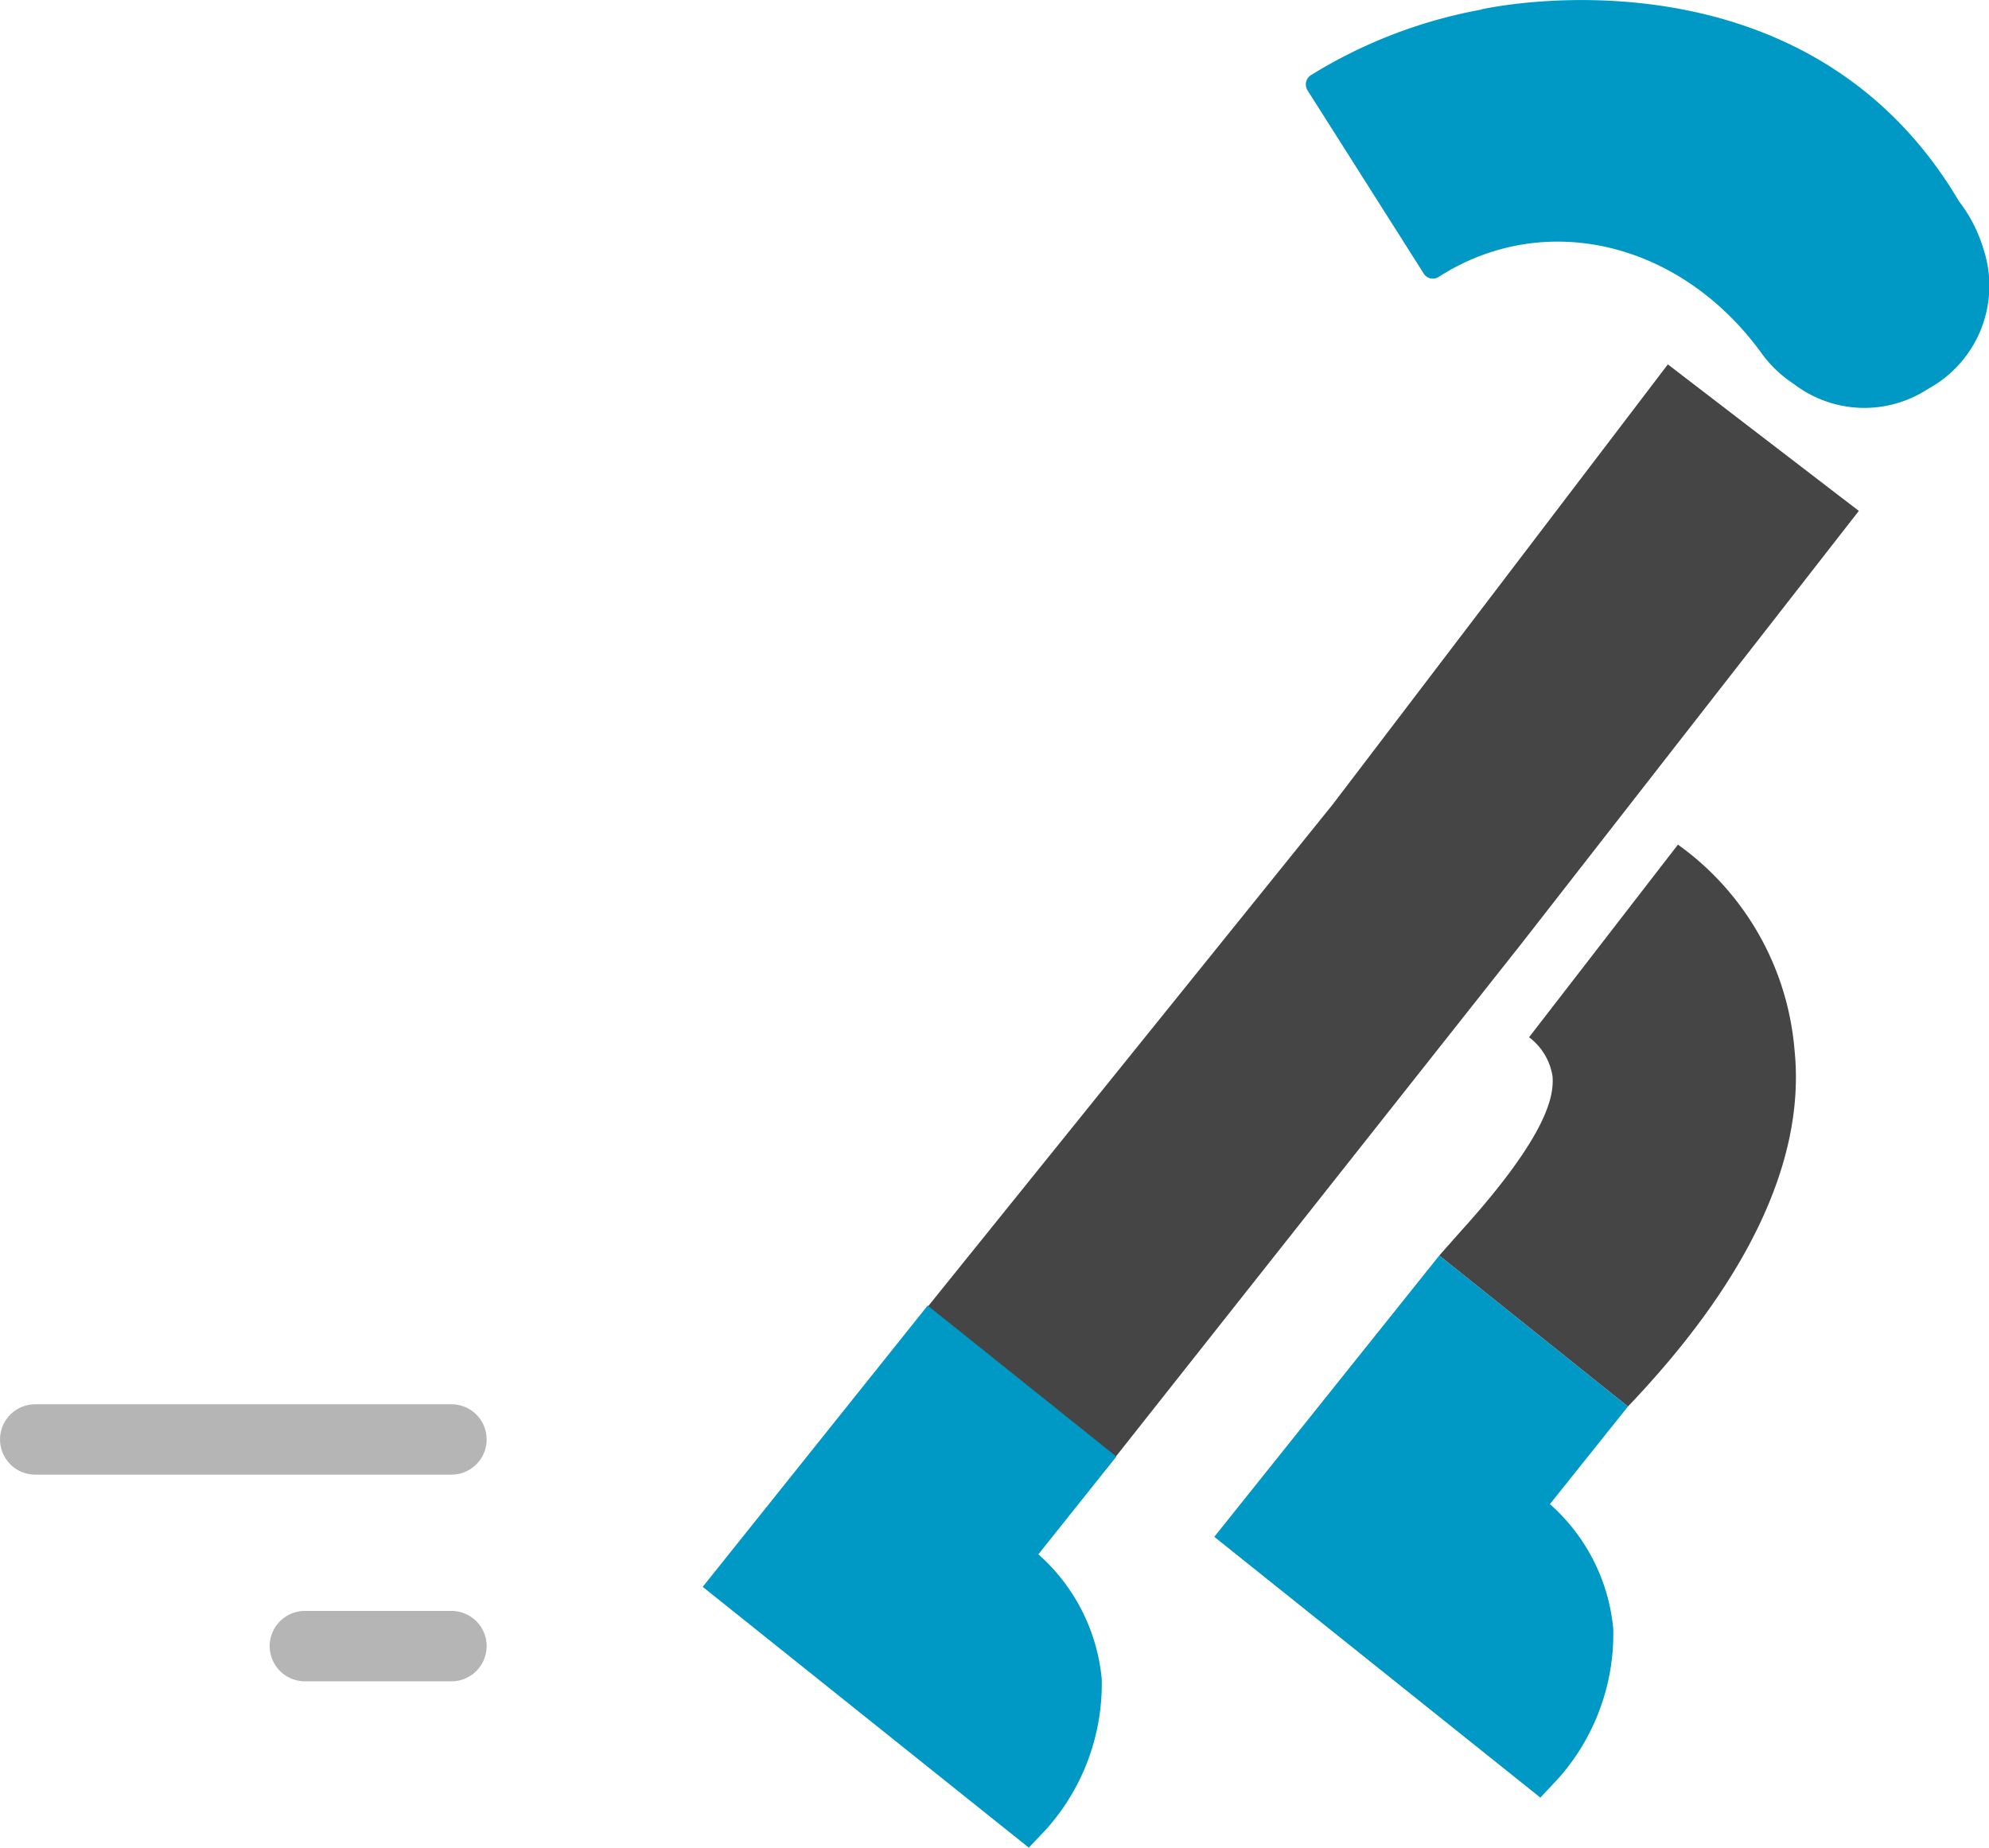
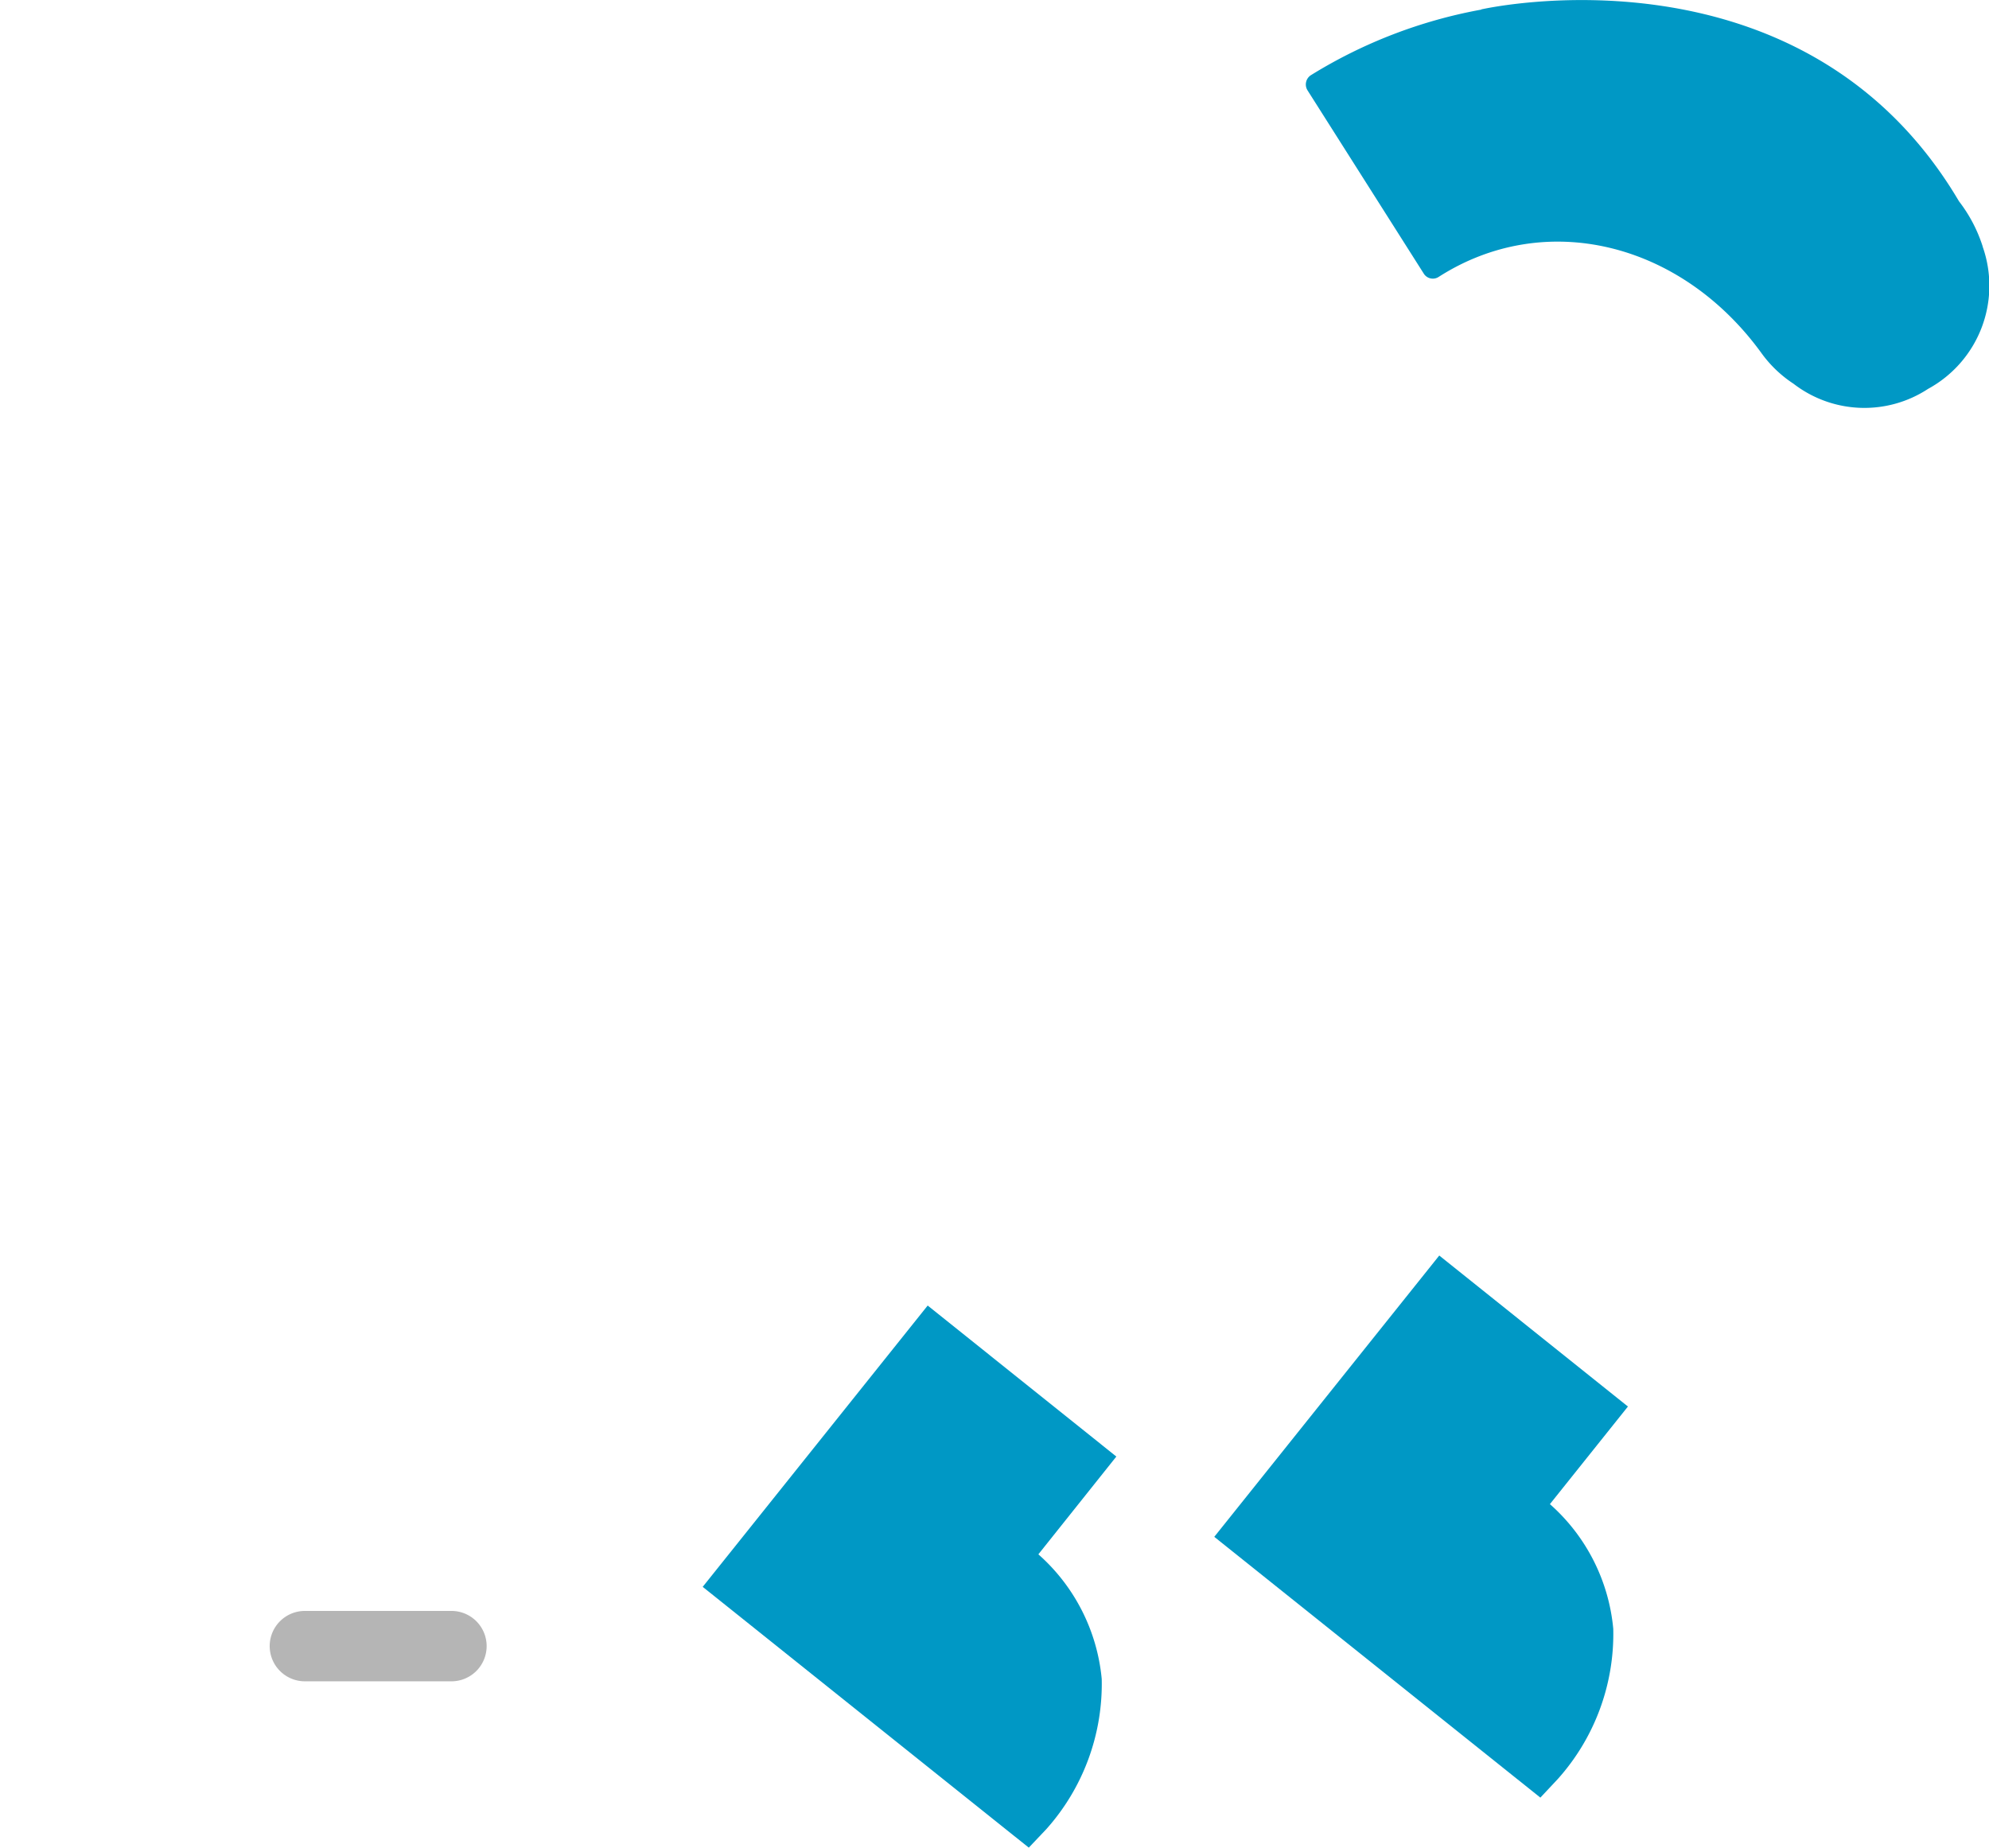
<svg xmlns="http://www.w3.org/2000/svg" width="54" height="50.171" viewBox="0 0 54 50.171">
  <defs>
    <style>
            .cls-1{fill:#464545}.cls-2{fill:#0098c5}.cls-3{opacity:.4}
        </style>
  </defs>
  <g id="icon_1" transform="translate(-144.931 -193.006)">
    <g id="그룹_5741" transform="translate(144.931 193.006)">
      <g id="그룹_5738" transform="translate(19.078)">
-         <path id="패스_14267" d="M192.651 233.263l-5.122-4.1.59-.665c2.424-2.681 2.518-3.714 2.486-4.195a1.642 1.642 0 0 0-.638-1.067l4.042-5.23a7.627 7.627 0 0 1 3.164 5.563c.327 3.131-1.427 6.452-4.522 9.694z" class="cls-1" transform="translate(-167.532 -195.073)" />
        <g id="그룹_5735" transform="translate(5.878 9.894)">
-           <path id="패스_14268" d="M177.181 233.819l-5.044-4.154 11.225-13.924 9.1-11.949 5.185 3.978-9.257 11.874c-.023.029-.046.059-.071.088z" class="cls-1" transform="translate(-172.137 -203.792)" />
-         </g>
+           </g>
        <g id="그룹_5736" transform="translate(0 35.453)">
          <path id="패스_14269" d="M174.842 238.405a5.158 5.158 0 0 1 1.72 3.384 5.919 5.919 0 0 1-1.506 4.08l-.474.5-8.853-7.081 6.108-7.638 5.122 4.1z" class="cls-2" transform="translate(-165.729 -231.655)" />
        </g>
        <g id="그룹_5737" transform="translate(13.889 34.091)">
          <path id="패스_14270" d="M189.982 236.919a5.15 5.15 0 0 1 1.72 3.385 5.907 5.907 0 0 1-1.506 4.079l-.473.505-8.853-7.081 6.108-7.638 5.122 4.1z" class="cls-2" transform="translate(-180.87 -230.17)" />
        </g>
        <path id="패스_14272" d="M201.954 199.7v-.007a3.989 3.989 0 0 0-.642-1.222c-4.255-7.205-12.969-5.21-12.969-5.21v.006a13.311 13.311 0 0 0-4.627 1.781.3.3 0 0 0-.093.407l3.162 4.986a.29.29 0 0 0 .4.084c2.88-1.846 6.565-.952 8.756 2.057a3.3 3.3 0 0 0 .88.844 3.15 3.15 0 0 0 3.653.138 3.189 3.189 0 0 0 1.48-3.864z" class="cls-2" transform="translate(-167.205 -193.006)" />
      </g>
      <g id="그룹_5739" class="cls-3" transform="translate(0 38.129)">
-         <path id="패스_14273" d="M157.187 236.482h-11.3a.955.955 0 0 1-.955-.955.955.955 0 0 1 .955-.955h11.3a.955.955 0 0 1 .956.955.955.955 0 0 1-.956.955z" class="cls-1" transform="translate(-144.931 -234.572)" />
-       </g>
+         </g>
      <g id="그룹_5740" class="cls-3" transform="translate(7.322 43.739)">
        <path id="패스_14274" d="M157.847 242.6h-3.979a.956.956 0 0 1-.955-.956.955.955 0 0 1 .955-.955h3.979a.955.955 0 0 1 .956.955.956.956 0 0 1-.956.956z" class="cls-1" transform="translate(-152.913 -240.688)" />
      </g>
    </g>
  </g>
</svg>